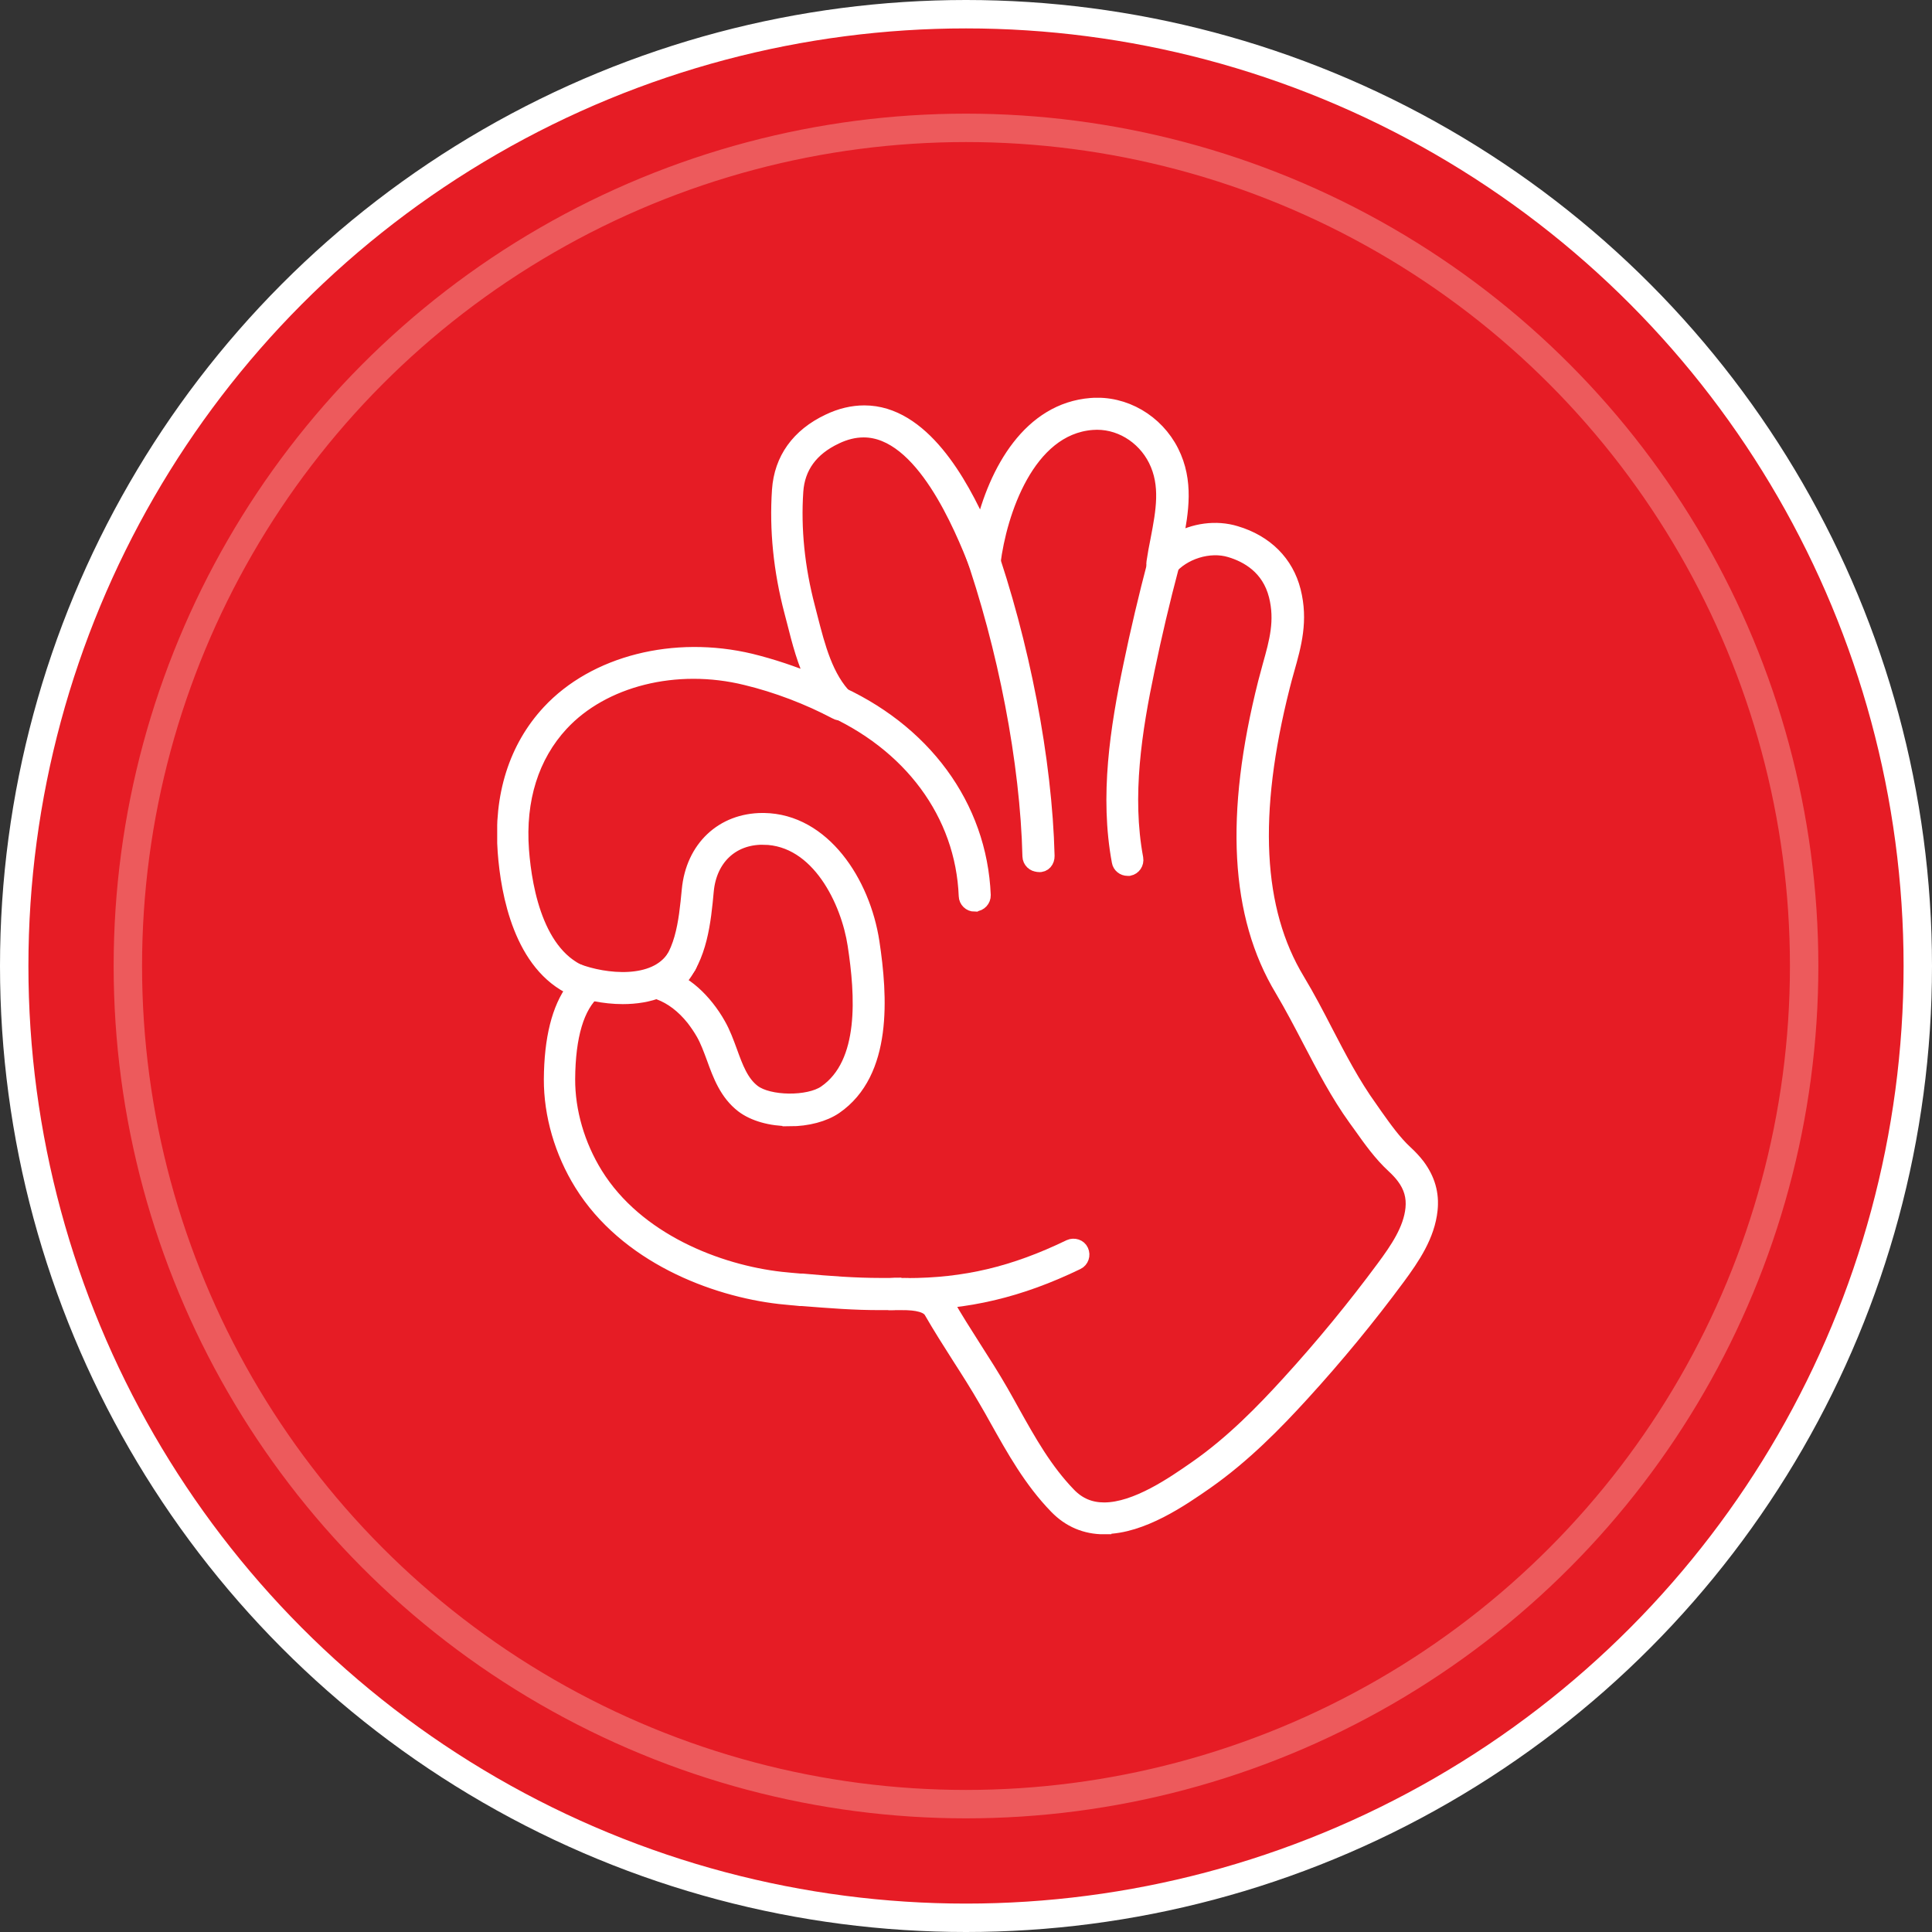
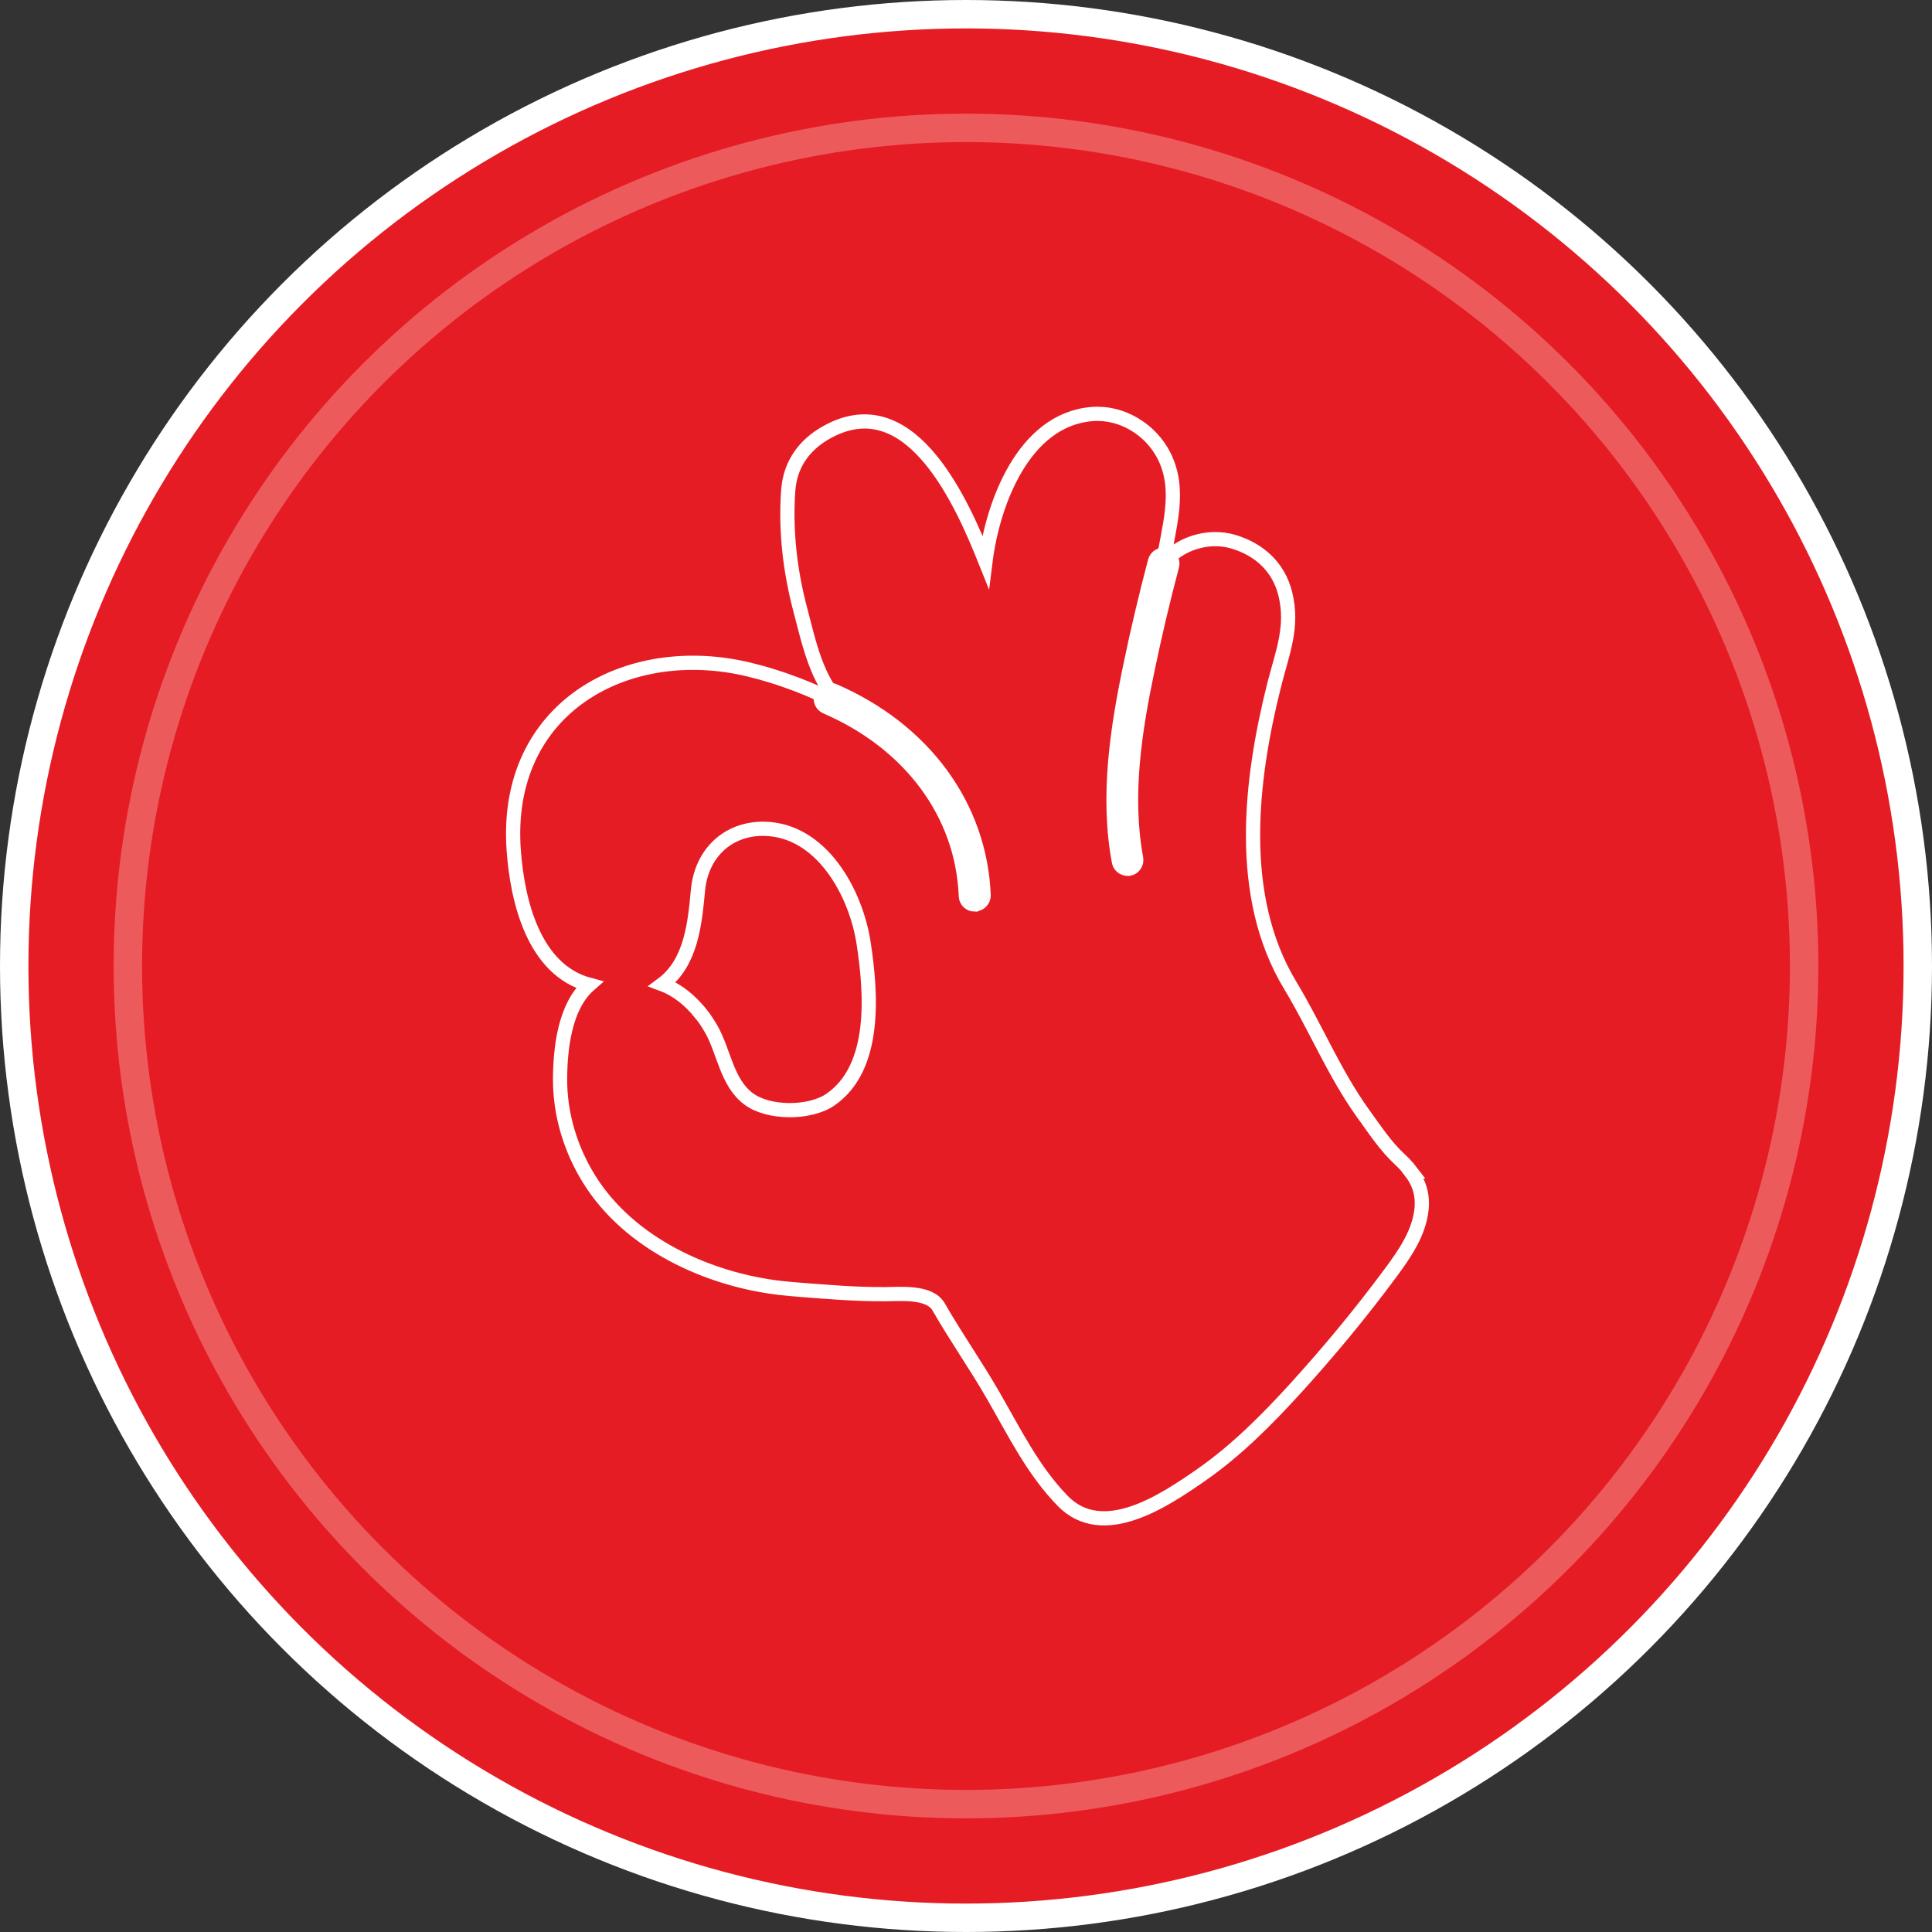
<svg xmlns="http://www.w3.org/2000/svg" width="136" height="136" viewBox="0 0 136 136" fill="none">
  <rect x="0" y="0" width="136" height="136" fill="#333333" stroke="none" />
  <circle cx="68" cy="68" r="67" fill="#E61C25" stroke="white" stroke-width="2" />
  <circle cx="68" cy="68" r="59" stroke="#FEEADC" stroke-opacity="0.3" stroke-width="2" />
  <g clip-path="url(#clip0_63_509)">
    <path d="M99.316 82.459C99.089 82.163 98.822 81.876 98.536 81.61C97.538 80.691 96.758 79.496 95.958 78.39C93.924 75.565 92.61 72.316 90.812 69.343C87.049 63.101 87.998 54.963 89.696 48.207C90.269 45.946 91.059 44.118 90.467 41.768C89.993 39.901 88.639 38.676 86.822 38.133C85.064 37.61 83.02 38.242 81.874 39.664C82.249 37.116 83.178 34.548 81.943 32.089C81.005 30.232 78.97 28.978 76.877 29.146C72.037 29.531 69.874 35.477 69.37 39.526C67.76 35.506 64.284 27.516 58.615 30.212C56.788 31.081 55.622 32.523 55.484 34.548C55.286 37.363 55.612 40.188 56.333 42.914C56.946 45.225 57.469 47.872 59.198 49.59C57.212 48.533 54.901 47.654 52.718 47.131C44.166 45.067 35.405 49.797 36.166 59.901C36.422 63.358 37.538 68.267 41.479 69.323C39.751 70.835 39.435 73.797 39.425 75.97C39.415 78.439 40.166 80.909 41.469 83.002C44.284 87.546 49.844 90.084 54.97 90.667C55.435 90.716 55.899 90.765 56.363 90.795C58.348 90.953 60.274 91.111 62.269 91.101C63.346 91.101 65.439 90.874 66.082 92.01C67.296 94.133 68.709 96.128 69.924 98.252C71.425 100.849 72.689 103.467 74.793 105.639C77.617 108.553 81.914 105.659 84.521 103.852C87.01 102.123 89.153 99.97 91.188 97.738C93.558 95.131 95.81 92.415 97.904 89.58C98.901 88.237 99.899 86.775 100.067 85.116C100.175 84.059 99.869 83.2 99.296 82.459H99.316ZM49.291 71.309C48.58 70.42 47.681 69.679 46.625 69.284C48.659 67.773 48.916 64.988 49.133 62.657C49.38 60.059 51.237 58.311 53.775 58.341C57.844 58.4 60.264 62.864 60.798 66.42C61.321 69.857 61.746 75.151 58.447 77.412C57.005 78.4 54.072 78.41 52.669 77.333C51.148 76.168 50.961 74.005 50.062 72.434C49.835 72.04 49.588 71.664 49.301 71.309H49.291Z" fill="#E61C25" stroke="white" stroke-miterlimit="10" />
-     <path d="M77.736 107.506C76.412 107.506 75.277 107.022 74.358 106.074C72.561 104.227 71.346 102.035 70.16 99.921C69.904 99.467 69.657 99.012 69.39 98.568C68.797 97.541 68.165 96.543 67.523 95.546C66.842 94.479 66.17 93.422 65.538 92.326C65.301 91.911 64.61 91.714 63.405 91.714C63.168 91.714 62.951 91.714 62.743 91.723H62.052C60.156 91.733 58.368 91.585 56.472 91.437H56.314C55.84 91.388 55.365 91.348 54.901 91.299C50.2 90.765 44.067 88.395 40.926 83.338C39.533 81.096 38.773 78.469 38.783 75.97C38.803 73.126 39.336 70.993 40.373 69.6C36.689 67.931 35.751 62.933 35.533 59.951C35.237 56.03 36.314 52.622 38.645 50.114C41.864 46.647 47.464 45.225 52.847 46.509C54.328 46.874 55.849 47.378 57.301 47.99C56.63 46.667 56.245 45.165 55.899 43.793L55.711 43.072C54.941 40.158 54.654 37.274 54.842 34.499C54.99 32.326 56.195 30.647 58.328 29.64C59.168 29.235 60.017 29.037 60.847 29.037C64.906 29.037 67.632 33.965 69.114 37.314C70.101 33.096 72.521 28.849 76.807 28.514C79.158 28.326 81.41 29.659 82.486 31.793C83.543 33.896 83.168 36.01 82.783 38.054C84.017 37.323 85.607 37.096 86.99 37.521C89.114 38.153 90.565 39.605 91.069 41.6C91.593 43.684 91.118 45.383 90.615 47.16C90.506 47.546 90.397 47.941 90.299 48.336C88.027 57.314 88.373 64.069 91.346 68.988C92.067 70.183 92.719 71.437 93.341 72.642C94.279 74.449 95.257 76.326 96.462 77.995L96.827 78.519C97.479 79.437 98.16 80.395 98.951 81.126C99.296 81.442 99.573 81.748 99.81 82.054C100.521 83.012 100.817 84.02 100.699 85.156C100.511 86.973 99.464 88.514 98.417 89.936C96.343 92.741 94.072 95.506 91.662 98.143C89.815 100.168 87.563 102.479 84.896 104.346C83.207 105.521 80.383 107.486 77.736 107.486V107.506ZM63.415 90.459C64.58 90.459 66.002 90.597 66.635 91.704C67.247 92.79 67.918 93.827 68.58 94.874C69.232 95.891 69.874 96.899 70.477 97.946C70.743 98.4 70.99 98.864 71.247 99.319C72.442 101.462 73.568 103.477 75.247 105.215C75.938 105.926 76.748 106.262 77.726 106.262C79.978 106.262 82.605 104.435 84.165 103.348C86.743 101.56 88.926 99.309 90.724 97.333C93.104 94.726 95.346 91.99 97.39 89.225C98.338 87.941 99.286 86.568 99.435 85.067C99.514 84.247 99.316 83.536 98.793 82.844C98.595 82.578 98.348 82.321 98.082 82.074C97.193 81.254 96.472 80.247 95.78 79.269L95.415 78.765C94.16 77.027 93.163 75.101 92.195 73.254C91.573 72.059 90.931 70.835 90.24 69.669C87.089 64.444 86.704 57.373 89.054 48.059C89.163 47.644 89.272 47.239 89.38 46.844C89.854 45.156 90.259 43.694 89.815 41.926C89.311 39.931 87.79 39.091 86.595 38.736C85.133 38.291 83.277 38.874 82.309 40.059C82.141 40.286 81.825 40.355 81.568 40.247C81.311 40.128 81.153 39.862 81.203 39.575C81.281 39.042 81.38 38.509 81.489 37.975C81.864 36.01 82.22 34.143 81.331 32.365C80.501 30.706 78.743 29.61 76.867 29.768C72.314 30.133 70.368 36.118 69.933 39.605C69.904 39.882 69.677 40.109 69.39 40.148C69.104 40.128 68.837 40.02 68.728 39.753C67.691 37.165 64.936 30.291 60.797 30.291C60.156 30.291 59.494 30.449 58.822 30.775C57.094 31.595 56.165 32.879 56.047 34.588C55.869 37.225 56.146 39.97 56.877 42.755L57.064 43.486C57.597 45.56 58.151 47.714 59.573 49.136C59.79 49.353 59.82 49.709 59.642 49.956C59.454 50.203 59.109 50.291 58.842 50.133C56.906 49.106 54.654 48.247 52.511 47.733C47.583 46.519 42.437 47.822 39.523 50.963C37.44 53.215 36.472 56.276 36.738 59.842C36.956 62.726 37.874 67.714 41.588 68.701C41.815 68.76 41.983 68.938 42.032 69.165C42.091 69.383 42.012 69.62 41.835 69.778C40.63 70.835 40.007 72.918 39.988 75.96C39.978 78.232 40.669 80.612 41.933 82.657C44.827 87.328 50.575 89.531 54.98 90.025C55.435 90.074 55.899 90.114 56.353 90.153H56.511C58.378 90.321 60.156 90.459 61.993 90.459H62.645C62.862 90.439 63.099 90.439 63.346 90.439L63.415 90.459ZM55.583 78.775C54.259 78.775 53.054 78.43 52.274 77.837C51.148 76.968 50.674 75.694 50.23 74.459C50.002 73.847 49.785 73.254 49.499 72.751C49.291 72.385 49.054 72.04 48.797 71.704C48.086 70.815 47.277 70.203 46.398 69.876C46.18 69.797 46.032 69.61 45.993 69.383C45.963 69.146 46.062 68.928 46.239 68.79C48.037 67.457 48.274 64.899 48.491 62.657C48.768 59.684 50.862 57.728 53.686 57.728H53.775C57.943 57.788 60.768 62.104 61.41 66.331C61.983 70.143 62.338 75.496 58.793 77.936C58.012 78.469 56.837 78.785 55.583 78.785V78.775ZM47.731 69.116C48.481 69.541 49.163 70.143 49.775 70.914C50.072 71.289 50.348 71.694 50.585 72.118C50.931 72.721 51.168 73.383 51.405 74.025C51.81 75.141 52.195 76.198 53.035 76.84C54.121 77.669 56.916 77.699 58.081 76.899C61.054 74.854 60.699 69.995 60.165 66.509C59.711 63.506 57.637 59.022 53.756 58.963L53.686 58.341V58.963C51.504 58.963 49.963 60.435 49.746 62.706C49.548 64.849 49.301 67.397 47.731 69.116Z" fill="white" stroke="white" stroke-miterlimit="10" />
    <path d="M68.61 63.674C68.274 63.674 67.998 63.407 67.988 63.072C67.76 57.284 64.076 52.316 58.151 49.758C57.835 49.62 57.686 49.254 57.825 48.928C57.963 48.612 58.338 48.474 58.644 48.602C65.025 51.348 68.985 56.741 69.242 63.012C69.252 63.358 68.985 63.645 68.639 63.664H68.62L68.61 63.674Z" fill="white" stroke="white" stroke-miterlimit="10" />
-     <path d="M73.094 60.879C72.758 60.879 72.481 60.612 72.472 60.276C72.314 53.669 70.753 45.56 68.304 38.578C68.185 38.252 68.363 37.896 68.689 37.778C69.025 37.669 69.37 37.837 69.489 38.163C71.978 45.264 73.568 53.521 73.736 60.247C73.746 60.602 73.509 60.928 73.114 60.889L73.094 60.879Z" fill="white" stroke="white" stroke-miterlimit="10" />
    <path d="M79.375 61.156C79.079 61.156 78.812 60.948 78.763 60.652C77.904 56.039 78.644 51.289 79.573 46.844C80.067 44.454 80.649 41.995 81.301 39.516C81.39 39.18 81.726 38.983 82.062 39.072C82.397 39.16 82.595 39.496 82.506 39.832C81.854 42.282 81.281 44.731 80.788 47.101C79.879 51.427 79.158 56.03 79.978 60.425C80.037 60.77 79.82 61.086 79.484 61.156C79.445 61.156 79.405 61.156 79.365 61.156H79.375Z" fill="white" stroke="white" stroke-miterlimit="10" />
-     <path d="M63.82 91.714C63.375 91.714 63.02 91.486 63.02 91.082C63.02 90.736 63.296 90.469 63.642 90.469H63.82C67.928 90.469 71.375 89.649 75.296 87.753C75.603 87.615 75.988 87.733 76.126 88.04C76.274 88.356 76.146 88.731 75.84 88.879C71.78 90.844 68.067 91.723 63.81 91.723L63.82 91.714Z" fill="white" stroke="white" stroke-miterlimit="10" />
-     <path d="M43.84 70.183C42.516 70.183 41.193 69.886 40.185 69.501C39.859 69.383 39.701 69.007 39.83 68.691C39.958 68.365 40.314 68.198 40.639 68.336C42.556 69.067 46.091 69.472 47.444 67.358C47.632 67.062 48.017 66.973 48.314 67.17C48.6 67.358 48.689 67.743 48.511 68.03C47.494 69.63 45.667 70.183 43.84 70.183Z" fill="white" stroke="white" stroke-miterlimit="10" />
  </g>
  <defs>
    <clipPath id="clip0_63_509">
      <rect width="66.222" height="80" fill="white" transform="translate(35 28)" />
    </clipPath>
  </defs>
</svg>